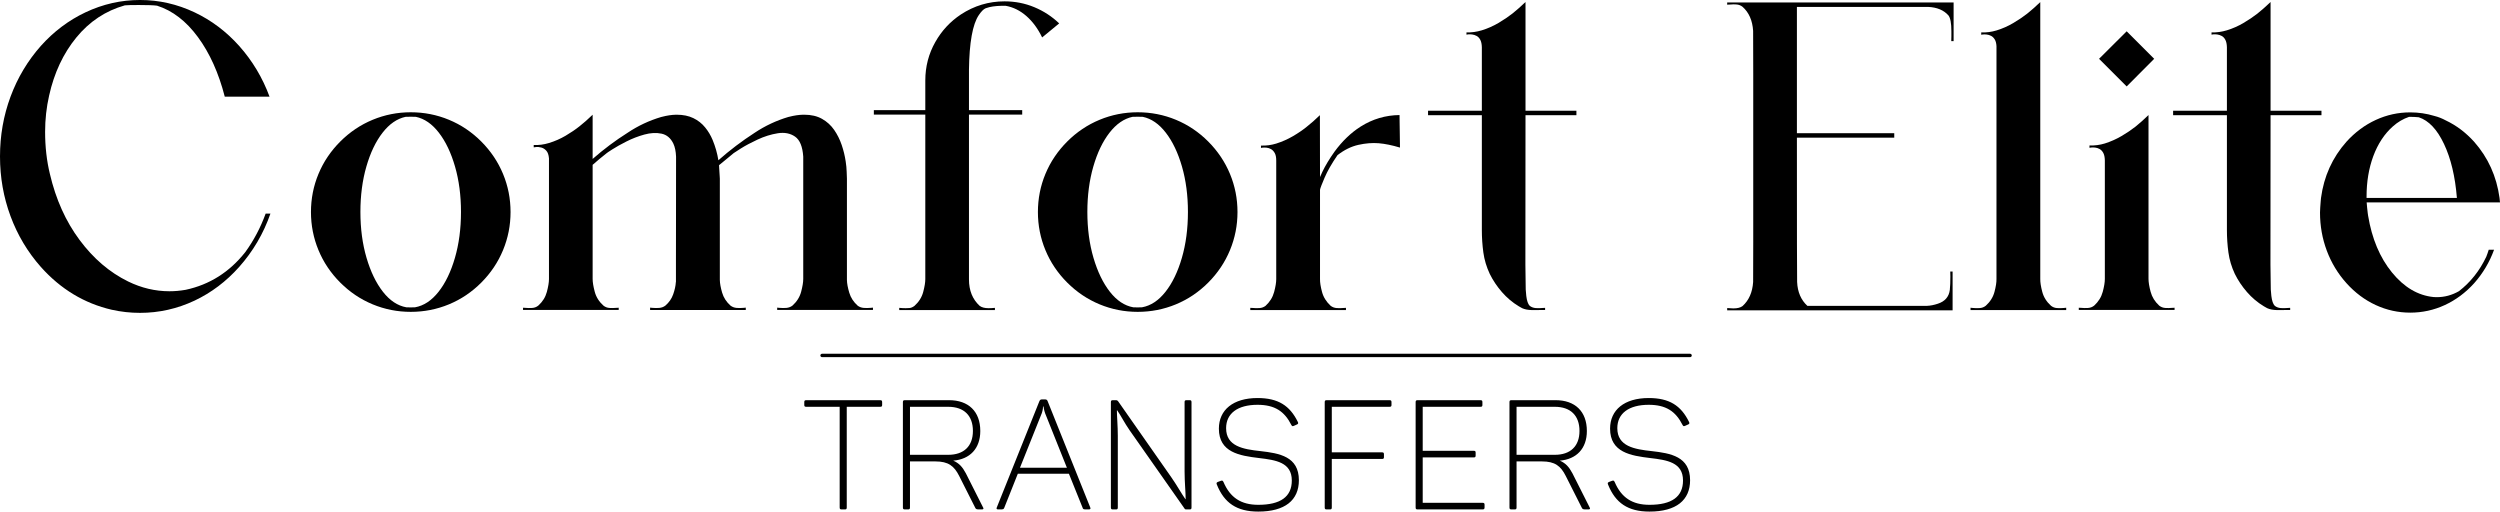
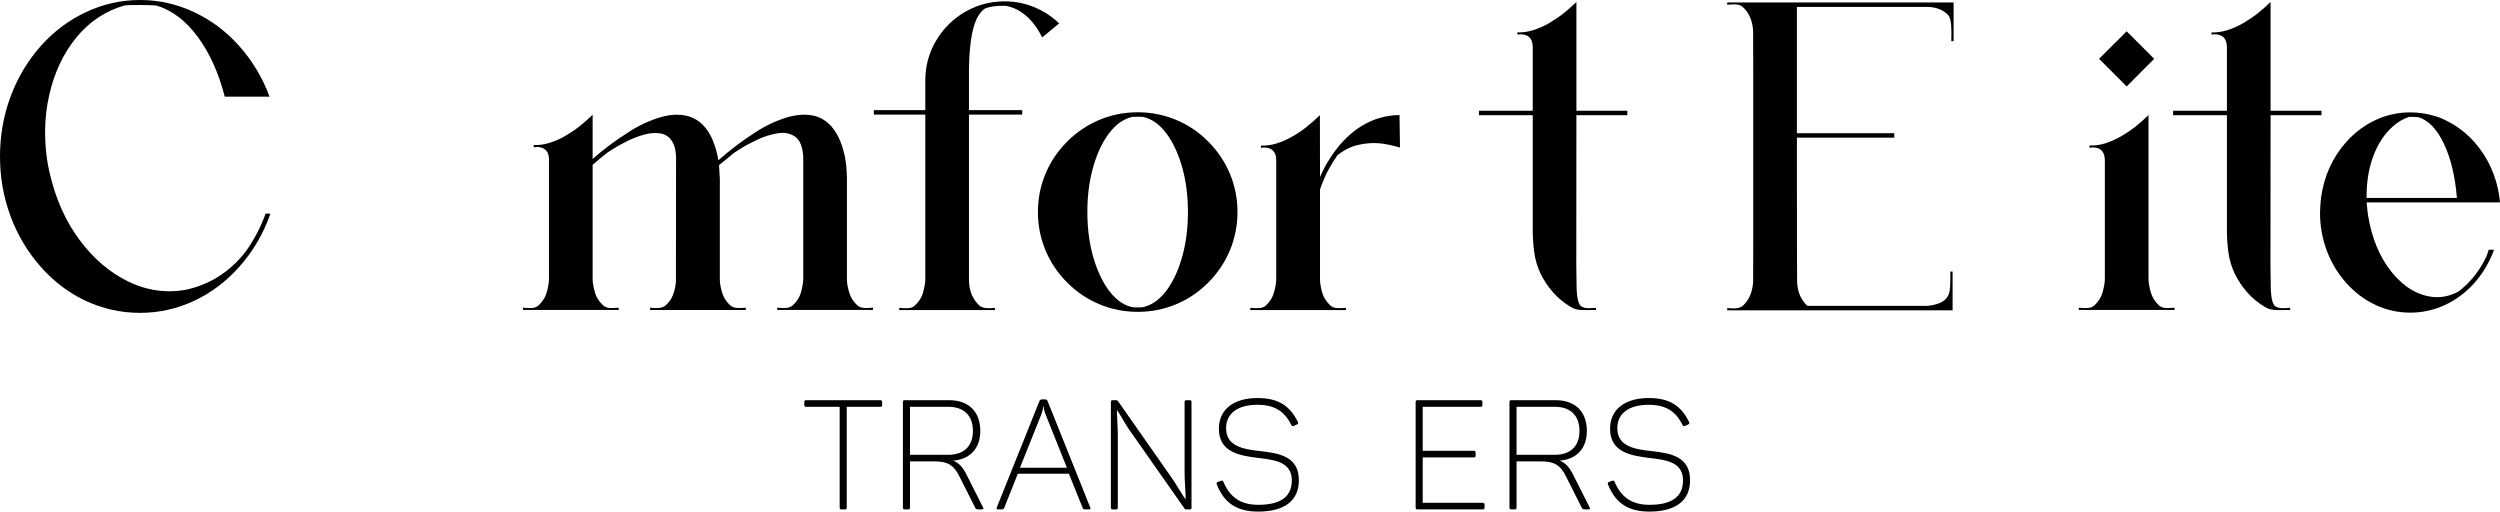
<svg xmlns="http://www.w3.org/2000/svg" id="Layer_2" width="740.581" height="151.546" viewBox="0 0 740.581 151.546">
  <g id="Layer_1-2">
    <path d="M41.474,92.68c-2.837,0-5.631-.309-8.38-.924-8.139-1.892-15.133-6.115-20.984-12.67-3.916-4.421-6.912-9.436-8.991-15.045S0,52.538,0,46.356c0-6.203,1.04-12.108,3.118-17.718,2.079-5.609,5.075-10.624,8.991-15.045,3.827-4.267,8.227-7.577,13.198-9.931,5.168-2.442,10.558-3.663,16.167-3.663s10.998,1.221,16.167,3.663c4.971,2.354,9.37,5.664,13.198,9.931,3.937,4.421,6.939,9.436,9.007,15.045h-13.264c-1.804-7.016-4.454-12.9-7.952-17.651-3.497-4.752-7.534-7.853-12.109-9.304-.968-.132-2.772-.198-5.411-.198-2.046,0-3.421.033-4.125.099-5.697,1.606-10.487,4.779-14.369,9.519-3.883,4.74-6.572,10.476-8.067,17.206-.791,3.476-1.188,7.061-1.188,10.756,0,4.421.473,8.579,1.419,12.472,1.76,7.522,4.69,14.039,8.793,19.549,4.102,5.51,8.892,9.607,14.369,12.29,3.959,1.935,8.039,2.903,12.241,2.903,1.583,0,3.189-.143,4.817-.429,7.082-1.518,12.967-5.235,17.652-11.152,2.507-3.453,4.52-7.258,6.038-11.415h1.419c-2.068,5.917-5.158,11.185-9.271,15.804-3.828,4.29-8.227,7.611-13.198,9.964-5.147,2.42-10.537,3.629-16.167,3.629Z" style="fill:#000; stroke-width:0px;" />
-     <path d="M121.679,92.383c-3.938,0-7.699-.743-11.284-2.227-3.585-1.485-6.786-3.635-9.601-6.451-2.816-2.815-4.966-6.016-6.45-9.601-1.485-3.585-2.227-7.346-2.227-11.284,0-3.959.742-7.726,2.227-11.301,1.484-3.574,3.634-6.769,6.45-9.585s6.016-4.966,9.601-6.45c3.585-1.485,7.346-2.228,11.284-2.228,3.959,0,7.731.743,11.317,2.228,3.585,1.484,6.78,3.635,9.585,6.45,2.805,2.816,4.949,6.01,6.434,9.585,1.484,3.575,2.227,7.341,2.227,11.301,0,3.938-.743,7.699-2.227,11.284-1.485,3.585-3.629,6.786-6.434,9.601-2.804,2.816-6,4.966-9.585,6.451-3.585,1.484-7.358,2.227-11.317,2.227ZM121.679,91.064l1.287-.033c2.574-.462,4.883-1.985,6.929-4.569s3.667-5.939,4.867-10.063c1.199-4.124,1.798-8.661,1.798-13.61,0-4.883-.588-9.365-1.765-13.445s-2.772-7.424-4.784-10.03c-2.013-2.606-4.284-4.174-6.814-4.702l-1.518-.033c-.528,0-1.045.012-1.551.033-2.53.55-4.801,2.123-6.814,4.718-2.013,2.596-3.607,5.934-4.784,10.014s-1.765,8.562-1.765,13.445c0,4.949.605,9.48,1.815,13.594,1.21,4.113,2.832,7.468,4.867,10.063,2.034,2.596,4.338,4.124,6.912,4.586l1.32.033Z" style="fill:#000; stroke-width:0px;" />
    <path d="M254.048,90.536c.528.396,1.132.622,1.815.676.682.055,1.364.049,2.045-.017.242-.021.473-.044.693-.066v.693h-28.375v-.693c.22.022.44.044.66.066.704.066,1.391.072,2.062.017.67-.055,1.27-.28,1.798-.676,1.298-1.165,2.155-2.529,2.574-4.091.417-1.562.627-2.837.627-3.827v-36.227c-.198-2.969-1.006-4.943-2.425-5.922-1.419-.979-3.129-1.309-5.13-.99-2.002.319-3.992.94-5.972,1.864-1.98.924-3.641,1.809-4.982,2.656-1.342.847-2.045,1.303-2.112,1.369-.374.309-.797.66-1.27,1.056-.473.396-.946.787-1.419,1.171-.473.385-1.018.831-1.633,1.336,0,.066.011.297.033.693.021.396.049.847.083,1.353.033.506.06.952.083,1.336.021.385.033.589.033.61v29.992c.021,1.034.247,2.288.676,3.761.429,1.474,1.259,2.761,2.491,3.86.528.396,1.133.622,1.815.676.682.055,1.363.049,2.045-.017.22-.021.44-.044.66-.066v.693h-28.342v-.693c.219.022.44.044.66.066.682.066,1.364.072,2.046.017.681-.055,1.287-.28,1.815-.676,1.1-.946,1.875-2.067,2.326-3.366.451-1.297.71-2.474.775-3.53v-.033c.021-.044.033-.088.033-.132v-5.675c0-3.585.005-7.731.017-12.438.011-4.707.017-10.734.017-18.081v-.891c-.066-1.562-.33-2.837-.792-3.827-.792-1.65-1.963-2.64-3.514-2.97-1.551-.33-3.245-.242-5.081.264-1.837.506-3.602,1.188-5.295,2.045-1.694.858-3.091,1.639-4.19,2.343-1.1.704-1.672,1.089-1.716,1.155-1.408,1.1-2.783,2.244-4.124,3.431v33.786c0,.99.208,2.266.627,3.827.417,1.562,1.275,2.926,2.573,4.091.528.418,1.127.649,1.798.693.67.044,1.358.033,2.062-.033.22-.021.44-.033.66-.033v.66h-28.342v-.66c.219,0,.44.011.66.033.682.066,1.364.078,2.045.033.682-.044,1.287-.275,1.815-.693,1.275-1.144,2.123-2.497,2.541-4.059.417-1.562.627-2.837.627-3.827v-35.732c-.088-1.034-.352-1.792-.792-2.276-.44-.484-.94-.797-1.501-.94-.561-.143-1.056-.192-1.485-.148-.429.044-.676.077-.743.099v-.693c1.518.066,3.024-.132,4.521-.594,1.737-.528,3.382-1.248,4.933-2.161,1.551-.912,2.92-1.842,4.107-2.788,1.21-.946,2.508-2.09,3.894-3.432v13.099c3.255-2.859,6.708-5.444,10.36-7.753,3.08-2.067,6.412-3.629,9.997-4.686h.066c.021,0,.055-.011.099-.033,1.518-.396,2.915-.605,4.19-.627h.198c1.892,0,3.53.335,4.916,1.006,1.386.671,2.552,1.589,3.498,2.755.902,1.1,1.638,2.332,2.21,3.695.814,1.958,1.386,3.971,1.716,6.038,3.387-2.991,6.973-5.708,10.756-8.149,3.102-2.067,6.434-3.629,9.998-4.686h.033c.044-.021.088-.033.132-.033,1.54-.396,2.947-.605,4.224-.627h.297c2.067,0,3.827.413,5.279,1.237s2.644,1.914,3.58,3.267c.935,1.353,1.677,2.837,2.227,4.454.549,1.617.945,3.25,1.188,4.899.066.528.132,1.056.198,1.584v.033c.066.748.121,1.903.165,3.464v30.024c.021,1.034.252,2.288.693,3.761.44,1.474,1.265,2.75,2.475,3.828Z" style="fill:#000; stroke-width:0px;" />
    <path d="M294.727,91.856h-28.342v-.66c.638.066,1.275.099,1.914.099.286,0,.66-.017,1.122-.05.462-.033.957-.247,1.484-.643,1.298-1.165,2.156-2.529,2.574-4.091.417-1.562.627-2.837.627-3.827v-48.732h-15.243v-1.319h15.243v-8.776c0-4.135.99-7.94,2.969-11.416,1.87-3.321,4.388-6.038,7.556-8.149,3.959-2.595,8.27-3.894,12.934-3.894,3.123,0,6.071.578,8.842,1.732s5.224,2.755,7.358,4.8l-5.048,4.157c-1.253-2.595-2.81-4.707-4.668-6.335-1.859-1.628-3.91-2.64-6.153-3.036h-1.188c-1.914.044-3.41.264-4.487.66l-.297.099c-.594.264-1.253.935-1.98,2.013-1.826,2.706-2.793,8.084-2.903,16.134v12.01h15.771v1.319h-15.771v48.831c0,3.278,1.056,5.884,3.167,7.82.615.462,1.496.693,2.639.693.616,0,1.243-.033,1.881-.099v.66Z" style="fill:#000; stroke-width:0px;" />
    <path d="M337.023,92.383c-3.938,0-7.699-.743-11.284-2.227-3.585-1.485-6.786-3.635-9.601-6.451-2.816-2.815-4.966-6.016-6.45-9.601-1.485-3.585-2.227-7.346-2.227-11.284,0-3.959.742-7.726,2.227-11.301,1.484-3.574,3.634-6.769,6.45-9.585s6.016-4.966,9.601-6.45c3.585-1.485,7.346-2.228,11.284-2.228,3.959,0,7.731.743,11.317,2.228,3.585,1.484,6.78,3.635,9.585,6.45,2.805,2.816,4.949,6.01,6.434,9.585,1.484,3.575,2.227,7.341,2.227,11.301,0,3.938-.743,7.699-2.227,11.284-1.485,3.585-3.629,6.786-6.434,9.601-2.804,2.816-6,4.966-9.585,6.451-3.585,1.484-7.358,2.227-11.317,2.227ZM337.023,91.064l1.287-.033c2.574-.462,4.883-1.985,6.929-4.569s3.667-5.939,4.867-10.063c1.199-4.124,1.798-8.661,1.798-13.61,0-4.883-.588-9.365-1.765-13.445s-2.772-7.424-4.784-10.03c-2.013-2.606-4.284-4.174-6.814-4.702l-1.518-.033c-.528,0-1.045.012-1.551.033-2.53.55-4.801,2.123-6.814,4.718-2.013,2.596-3.607,5.934-4.784,10.014s-1.765,8.562-1.765,13.445c0,4.949.605,9.48,1.815,13.594,1.21,4.113,2.832,7.468,4.867,10.063,2.034,2.596,4.338,4.124,6.912,4.586l1.32.033Z" style="fill:#000; stroke-width:0px;" />
    <path d="M414.589,34.083c0,.154.005.715.016,1.683.012.968.027,2.062.05,3.283s.044,2.777.065,4.669c-2.353-.704-4.459-1.133-6.317-1.287-1.859-.153-3.856.006-5.989.478-2.134.473-4.202,1.491-6.203,3.052-1.694,2.463-2.964,4.68-3.811,6.648-.847,1.969-1.303,3.173-1.369,3.613v26.428c-.022.99.176,2.266.594,3.827.418,1.562,1.275,2.937,2.574,4.125.528.396,1.133.616,1.815.66.682.044,1.364.033,2.046-.033.22-.022.44-.033.66-.033v.66h-28.342v-.66c.22,0,.44.011.66.033.704.066,1.391.077,2.062.033.671-.043,1.27-.264,1.798-.66,1.275-1.165,2.122-2.529,2.541-4.091.417-1.562.626-2.837.626-3.827v-35.139c0-.945-.148-1.683-.445-2.21s-.66-.913-1.089-1.155c-.429-.242-.863-.385-1.303-.429-.44-.044-.819-.049-1.138-.017-.319.033-.5.061-.544.083v-.693c1.518.066,3.024-.132,4.52-.594,1.738-.549,3.382-1.275,4.933-2.178,1.551-.901,2.92-1.836,4.108-2.804,1.21-.946,2.508-2.089,3.894-3.432l.033,18.345c.198-.483.429-1.0.693-1.551.879-1.848,2.079-3.838,3.596-5.972,2.288-3.123,4.861-5.598,7.721-7.424,3.541-2.244,7.39-3.387,11.548-3.431Z" style="fill:#000; stroke-width:0px;" />
-     <path d="M466.981,34.116h-15.078l-.033,44.278c.022,3.3.055,5.763.099,7.391.045.66.1,1.287.166,1.881.176,1.452.516,2.431,1.022,2.937.528.396,1.127.616,1.798.66.671.044,1.357.033,2.062-.033.219-.022.45-.033.692-.033v.627c-.682,0-1.249.005-1.699.017-.45.011-.88.017-1.286.017h-.875c-1.188-.022-2.166-.209-2.936-.561-.33-.176-.66-.363-.99-.561-1.87-1.122-3.536-2.524-4.999-4.207s-2.667-3.481-3.612-5.394c-.969-2.067-1.601-4.185-1.897-6.352-.297-2.166-.445-4.372-.445-6.615v-34.05h-15.937v-1.32h15.937V13.99c-.022-.924-.177-1.655-.462-2.194-.286-.539-.648-.924-1.089-1.155s-.88-.373-1.319-.429c-.441-.055-.82-.066-1.139-.033-.319.033-.5.061-.545.083v-.66c1.518.044,3.035-.165,4.554-.627,1.716-.528,3.349-1.248,4.899-2.161,1.551-.913,2.931-1.842,4.141-2.788,1.188-.945,2.485-2.089,3.894-3.431v32.202h15.078v1.32Z" style="fill:#000; stroke-width:0px;" />
+     <path d="M466.981,34.116l-.033,44.278c.022,3.3.055,5.763.099,7.391.045.66.1,1.287.166,1.881.176,1.452.516,2.431,1.022,2.937.528.396,1.127.616,1.798.66.671.044,1.357.033,2.062-.033.219-.022.45-.033.692-.033v.627c-.682,0-1.249.005-1.699.017-.45.011-.88.017-1.286.017h-.875c-1.188-.022-2.166-.209-2.936-.561-.33-.176-.66-.363-.99-.561-1.87-1.122-3.536-2.524-4.999-4.207s-2.667-3.481-3.612-5.394c-.969-2.067-1.601-4.185-1.897-6.352-.297-2.166-.445-4.372-.445-6.615v-34.05h-15.937v-1.32h15.937V13.99c-.022-.924-.177-1.655-.462-2.194-.286-.539-.648-.924-1.089-1.155s-.88-.373-1.319-.429c-.441-.055-.82-.066-1.139-.033-.319.033-.5.061-.545.083v-.66c1.518.044,3.035-.165,4.554-.627,1.716-.528,3.349-1.248,4.899-2.161,1.551-.913,2.931-1.842,4.141-2.788,1.188-.945,2.485-2.089,3.894-3.431v32.202h15.078v1.32Z" style="fill:#000; stroke-width:0px;" />
    <path d="M578.426,91.921h-66.78v-.66l.693.033c.374.044.748.066,1.122.066,1.21,0,2.122-.231,2.738-.693,1.892-1.716,2.937-4.091,3.135-7.127.021-.264.032-4.256.032-11.977V21.875c0-8.204-.011-12.449-.032-12.735-.198-3.08-1.243-5.455-3.135-7.127-.528-.417-1.133-.648-1.815-.693l-.825-.033c-.396,0-.803.022-1.221.066l-.693.033v-.66h67.077v11.449h-.692c.021-.373.033-.846.033-1.419v-1.485c0-2.376-.287-3.937-.858-4.685-1.386-1.584-3.409-2.43-6.071-2.541h-38.834v37.415h28.838v1.32h-28.838c0,28.023.022,42.276.066,42.76.133,2.969,1.144,5.323,3.035,7.061h35.435c1.012-.044,2.079-.252,3.201-.627,2.111-.682,3.299-2.045,3.562-4.091.11-1.056.166-2.397.166-4.025,0-.571-.012-1.044-.033-1.419h.692v11.482Z" style="fill:#000; stroke-width:0px;" />
-     <path d="M607.558,90.568c.527.418,1.132.649,1.815.693.682.044,1.363.033,2.045-.033.22-.022.44-.044.66-.066v.693h-28.342v-.693c.22.022.44.044.66.066.703.066,1.391.077,2.062.033.67-.043,1.27-.274,1.797-.693,1.299-1.165,2.156-2.529,2.574-4.091.418-1.562.615-2.837.594-3.827V13.693c-.044-.858-.221-1.535-.527-2.029-.309-.495-.677-.847-1.105-1.056-.43-.209-.854-.335-1.27-.379-.418-.044-.781-.05-1.089-.017-.309.033-.484.06-.527.083v-.693c1.518.066,3.035-.132,4.553-.594,1.716-.528,3.349-1.248,4.899-2.161,1.551-.912,2.931-1.842,4.141-2.788,1.188-.946,2.485-2.09,3.894-3.432v81.99c-.021.99.176,2.271.594,3.844s1.275,2.942,2.574,4.107Z" style="fill:#000; stroke-width:0px;" />
    <path d="M639.624,90.536c.528.418,1.133.649,1.815.693.682.044,1.364.033,2.047-.033.241-.021.473-.033.692-.033v.66h-28.375v-.66c.22,0,.45.011.692.033.682.066,1.364.078,2.047.033.681-.044,1.286-.275,1.815-.693,1.275-1.165,2.122-2.524,2.54-4.075.417-1.551.627-2.821.627-3.811v-35.139c-.022-.945-.177-1.683-.462-2.21-.286-.528-.648-.913-1.089-1.155-.44-.242-.88-.385-1.319-.429-.44-.044-.815-.05-1.122-.017-.309.033-.495.06-.561.083v-.693c1.54.066,3.058-.132,4.554-.594,1.737-.55,3.376-1.276,4.916-2.178s2.915-1.826,4.124-2.772c1.209-.968,2.508-2.123,3.894-3.464v48.501c0,1.012.209,2.299.627,3.86.417,1.562,1.265,2.926,2.54,4.091ZM638.14,17.421l-8.149,8.183-8.183-8.183,8.183-8.149,8.149,8.149Z" style="fill:#000; stroke-width:0px;" />
    <path d="M687.694,34.116h-15.078l-.033,44.278c.021,3.3.055,5.763.099,7.391.044.66.099,1.287.165,1.881.176,1.452.517,2.431,1.023,2.937.527.396,1.127.616,1.797.66.672.044,1.358.033,2.062-.033.22-.022.451-.033.693-.033v.627c-.682,0-1.249.005-1.699.017-.451.011-.881.017-1.287.017h-.874c-1.188-.022-2.167-.209-2.937-.561-.33-.176-.66-.363-.99-.561-1.869-1.122-3.535-2.524-4.998-4.207s-2.668-3.481-3.613-5.394c-.968-2.067-1.6-4.185-1.897-6.352-.297-2.166-.445-4.372-.445-6.615v-34.05h-15.937v-1.32h15.937V13.99c-.023-.924-.177-1.655-.463-2.194-.285-.539-.648-.924-1.088-1.155-.441-.231-.881-.373-1.32-.429-.44-.055-.82-.066-1.139-.033-.318.033-.5.061-.544.083v-.66c1.518.044,3.035-.165,4.554-.627,1.715-.528,3.348-1.248,4.898-2.161,1.551-.913,2.932-1.842,4.141-2.788,1.188-.945,2.486-2.089,3.894-3.431v32.202h15.078v1.32Z" style="fill:#000; stroke-width:0px;" />
    <path d="M713.987,92.614c-3.562,0-6.967-.748-10.211-2.244-3.245-1.496-6.137-3.657-8.678-6.483-2.541-2.826-4.482-6.032-5.824-9.618-1.341-3.585-2.012-7.358-2.012-11.317,0-.352.021-.841.065-1.468s.089-1.221.132-1.782c.045-.561.078-.918.1-1.072.857-6.401,3.365-11.944,7.522-16.629,2.552-2.815,5.449-4.971,8.694-6.467,3.244-1.496,6.648-2.244,10.211-2.244,2.463,0,4.85.352,7.16,1.056,1.143.286,2.265.726,3.365,1.32,3.123,1.474,5.928,3.585,8.413,6.335,4.136,4.685,6.643,10.228,7.522,16.629.066.44.11.88.133,1.32h-39.494c.021.418.066.929.132,1.534s.126,1.149.182,1.633c.055.484.093.748.115.791,1.122,6.797,3.476,12.395,7.061,16.794,3.584,4.4,7.697,6.83,12.339,7.292.308.022.627.033.957.033,2.31,0,4.498-.594,6.565-1.782,3.432-2.661,6.126-6.06,8.084-10.195.264-.66.506-1.353.726-2.079h1.584c-1.343,3.695-3.312,7.006-5.906,9.931-2.552,2.816-5.45,4.971-8.694,6.467s-6.659,2.244-10.244,2.244ZM727.812,58.63c-.506-6.335-1.776-11.658-3.811-15.969-2.035-4.311-4.525-6.95-7.473-7.918-.836-.087-1.793-.132-2.871-.132-1.76.594-3.365,1.54-4.816,2.837-2.508,2.222-4.443,5.169-5.808,8.842-1.319,3.585-1.98,7.556-1.98,11.911v.429h26.758Z" style="fill:#000; stroke-width:0px;" />
    <path d="M261.319,119.14v.821c0,.41-.137.547-.592.547h-9.891v29.808c0,.456-.137.592-.547.592h-.957c-.456,0-.592-.137-.592-.592v-29.808h-9.891c-.456,0-.593-.137-.593-.547v-.821c0-.456.137-.592.593-.592h21.877c.456,0,.592.137.592.592Z" style="fill:#000; stroke-width:0px;" />
    <path d="M290.394,127.664c0,5.241-3.099,8.386-8.021,8.796,1.732.73,2.734,1.869,3.737,3.737l5.104,10.119c.228.319.137.592-.319.592h-.866c-.729,0-.957-.091-1.139-.501l-4.74-9.389c-1.504-3.008-3.236-4.33-7.064-4.33h-7.521v13.628c0,.456-.137.592-.547.592h-.957c-.456,0-.593-.137-.593-.592v-31.176c0-.456.137-.592.593-.592h13.081c5.743,0,9.252,3.327,9.252,9.116ZM280.915,120.508h-11.349v14.22h11.349c4.558,0,7.293-2.507,7.293-7.064s-2.644-7.156-7.293-7.156Z" style="fill:#000; stroke-width:0px;" />
    <path d="M322.523,150.908h-.821c-.684,0-.911-.091-1.002-.501l-4.057-10.073h-15.132l-4.011,10.073c-.137.41-.365.501-1.048.501h-.775c-.456,0-.547-.228-.41-.547l12.625-31.495c.183-.41.365-.547.775-.547h.912c.41,0,.638.137.775.547l12.625,31.495c.137.319.045.547-.456.547ZM309.123,120.416h-.137c0,.228-.046,1.048-.365,1.96l-6.472,16.18h13.901l-6.472-16.18c-.319-.912-.41-1.732-.456-1.96Z" style="fill:#000; stroke-width:0px;" />
    <path d="M352.964,119.14v31.176c0,.456-.137.592-.547.592h-.957c-.319,0-.456-.045-.638-.365l-16.18-23.062c-1.504-2.142-2.734-4.603-3.692-5.925h-.091c0,1.732.273,4.649.273,7.52v21.24c0,.456-.137.592-.547.592h-.912c-.456,0-.593-.137-.593-.592v-31.176c0-.456.137-.592.593-.592h.912c.364,0,.547.182.638.319l15.725,22.47c1.687,2.416,3.099,4.968,4.193,6.518h.091c0-2.005-.319-5.059-.319-8.204v-20.556c0-.41.137-.547.592-.547h.912c.41,0,.547.137.547.592Z" style="fill:#000; stroke-width:0px;" />
    <path d="M372.512,117.91c6.107,0,9.571,2.233,11.941,7.064.228.411.091.638-.273.775l-.912.41c-.365.137-.501.137-.73-.273-2.051-4.056-4.922-5.971-10.027-5.971-5.88,0-9.298,2.553-9.298,6.928,0,5.378,5.06,6.245,10.21,6.792,5.561.638,11.349,1.595,11.349,8.614,0,5.925-4.102,9.298-12.033,9.298-6.381,0-10.073-2.552-12.26-7.976-.183-.456-.137-.638.319-.821l.866-.319c.41-.137.547-.091.775.365,1.96,4.604,5.196,6.746,10.3,6.746,6.564,0,9.936-2.37,9.936-7.202,0-5.378-4.74-6.061-9.708-6.654-5.697-.684-11.896-1.641-11.896-8.705,0-5.561,4.239-9.07,11.44-9.07Z" style="fill:#000; stroke-width:0px;" />
-     <path d="M412.205,119.14v.821c0,.41-.137.547-.593.547h-17.091v13.491h14.859c.455,0,.592.137.592.593v.82c0,.41-.137.547-.592.547h-14.859v14.357c0,.456-.137.592-.547.592h-.957c-.456,0-.593-.137-.593-.592v-31.176c0-.456.137-.592.593-.592h18.595c.456,0,.593.137.593.592Z" style="fill:#000; stroke-width:0px;" />
    <path d="M439.138,119.14v.821c0,.41-.137.547-.592.547h-17.092v13.035h15.131c.41,0,.547.137.547.547v.82c0,.456-.137.593-.547.593h-15.131v13.445h17.73c.41,0,.593.137.593.547v.821c0,.456-.183.592-.593.592h-19.233c-.457,0-.594-.137-.594-.592v-31.176c0-.456.137-.592.594-.592h18.596c.455,0,.592.137.592.592Z" style="fill:#000; stroke-width:0px;" />
    <path d="M470.081,127.664c0,5.241-3.1,8.386-8.021,8.796,1.732.73,2.734,1.869,3.737,3.737l5.104,10.119c.229.319.137.592-.318.592h-.867c-.729,0-.957-.091-1.139-.501l-4.74-9.389c-1.504-3.008-3.236-4.33-7.064-4.33h-7.521v13.628c0,.456-.137.592-.547.592h-.957c-.456,0-.593-.137-.593-.592v-31.176c0-.456.137-.592.593-.592h13.081c5.742,0,9.252,3.327,9.252,9.116ZM460.601,120.508h-11.349v14.22h11.349c4.559,0,7.293-2.507,7.293-7.064s-2.644-7.156-7.293-7.156Z" style="fill:#000; stroke-width:0px;" />
    <path d="M488.399,117.91c6.107,0,9.571,2.233,11.941,7.064.228.411.091.638-.273.775l-.912.41c-.364.137-.501.137-.729-.273-2.051-4.056-4.923-5.971-10.027-5.971-5.88,0-9.299,2.553-9.299,6.928,0,5.378,5.061,6.245,10.21,6.792,5.561.638,11.349,1.595,11.349,8.614,0,5.925-4.102,9.298-12.032,9.298-6.381,0-10.073-2.552-12.261-7.976-.182-.456-.137-.638.319-.821l.866-.319c.41-.137.547-.091.775.365,1.959,4.604,5.195,6.746,10.3,6.746,6.564,0,9.937-2.37,9.937-7.202,0-5.378-4.74-6.061-9.709-6.654-5.697-.684-11.896-1.641-11.896-8.705,0-5.561,4.239-9.07,11.44-9.07Z" style="fill:#000; stroke-width:0px;" />
-     <line x1="243.52" y1="105.295" x2="500.655" y2="105.295" style="fill:none; stroke:#000; stroke-linecap:round; stroke-linejoin:round;" />
  </g>
</svg>